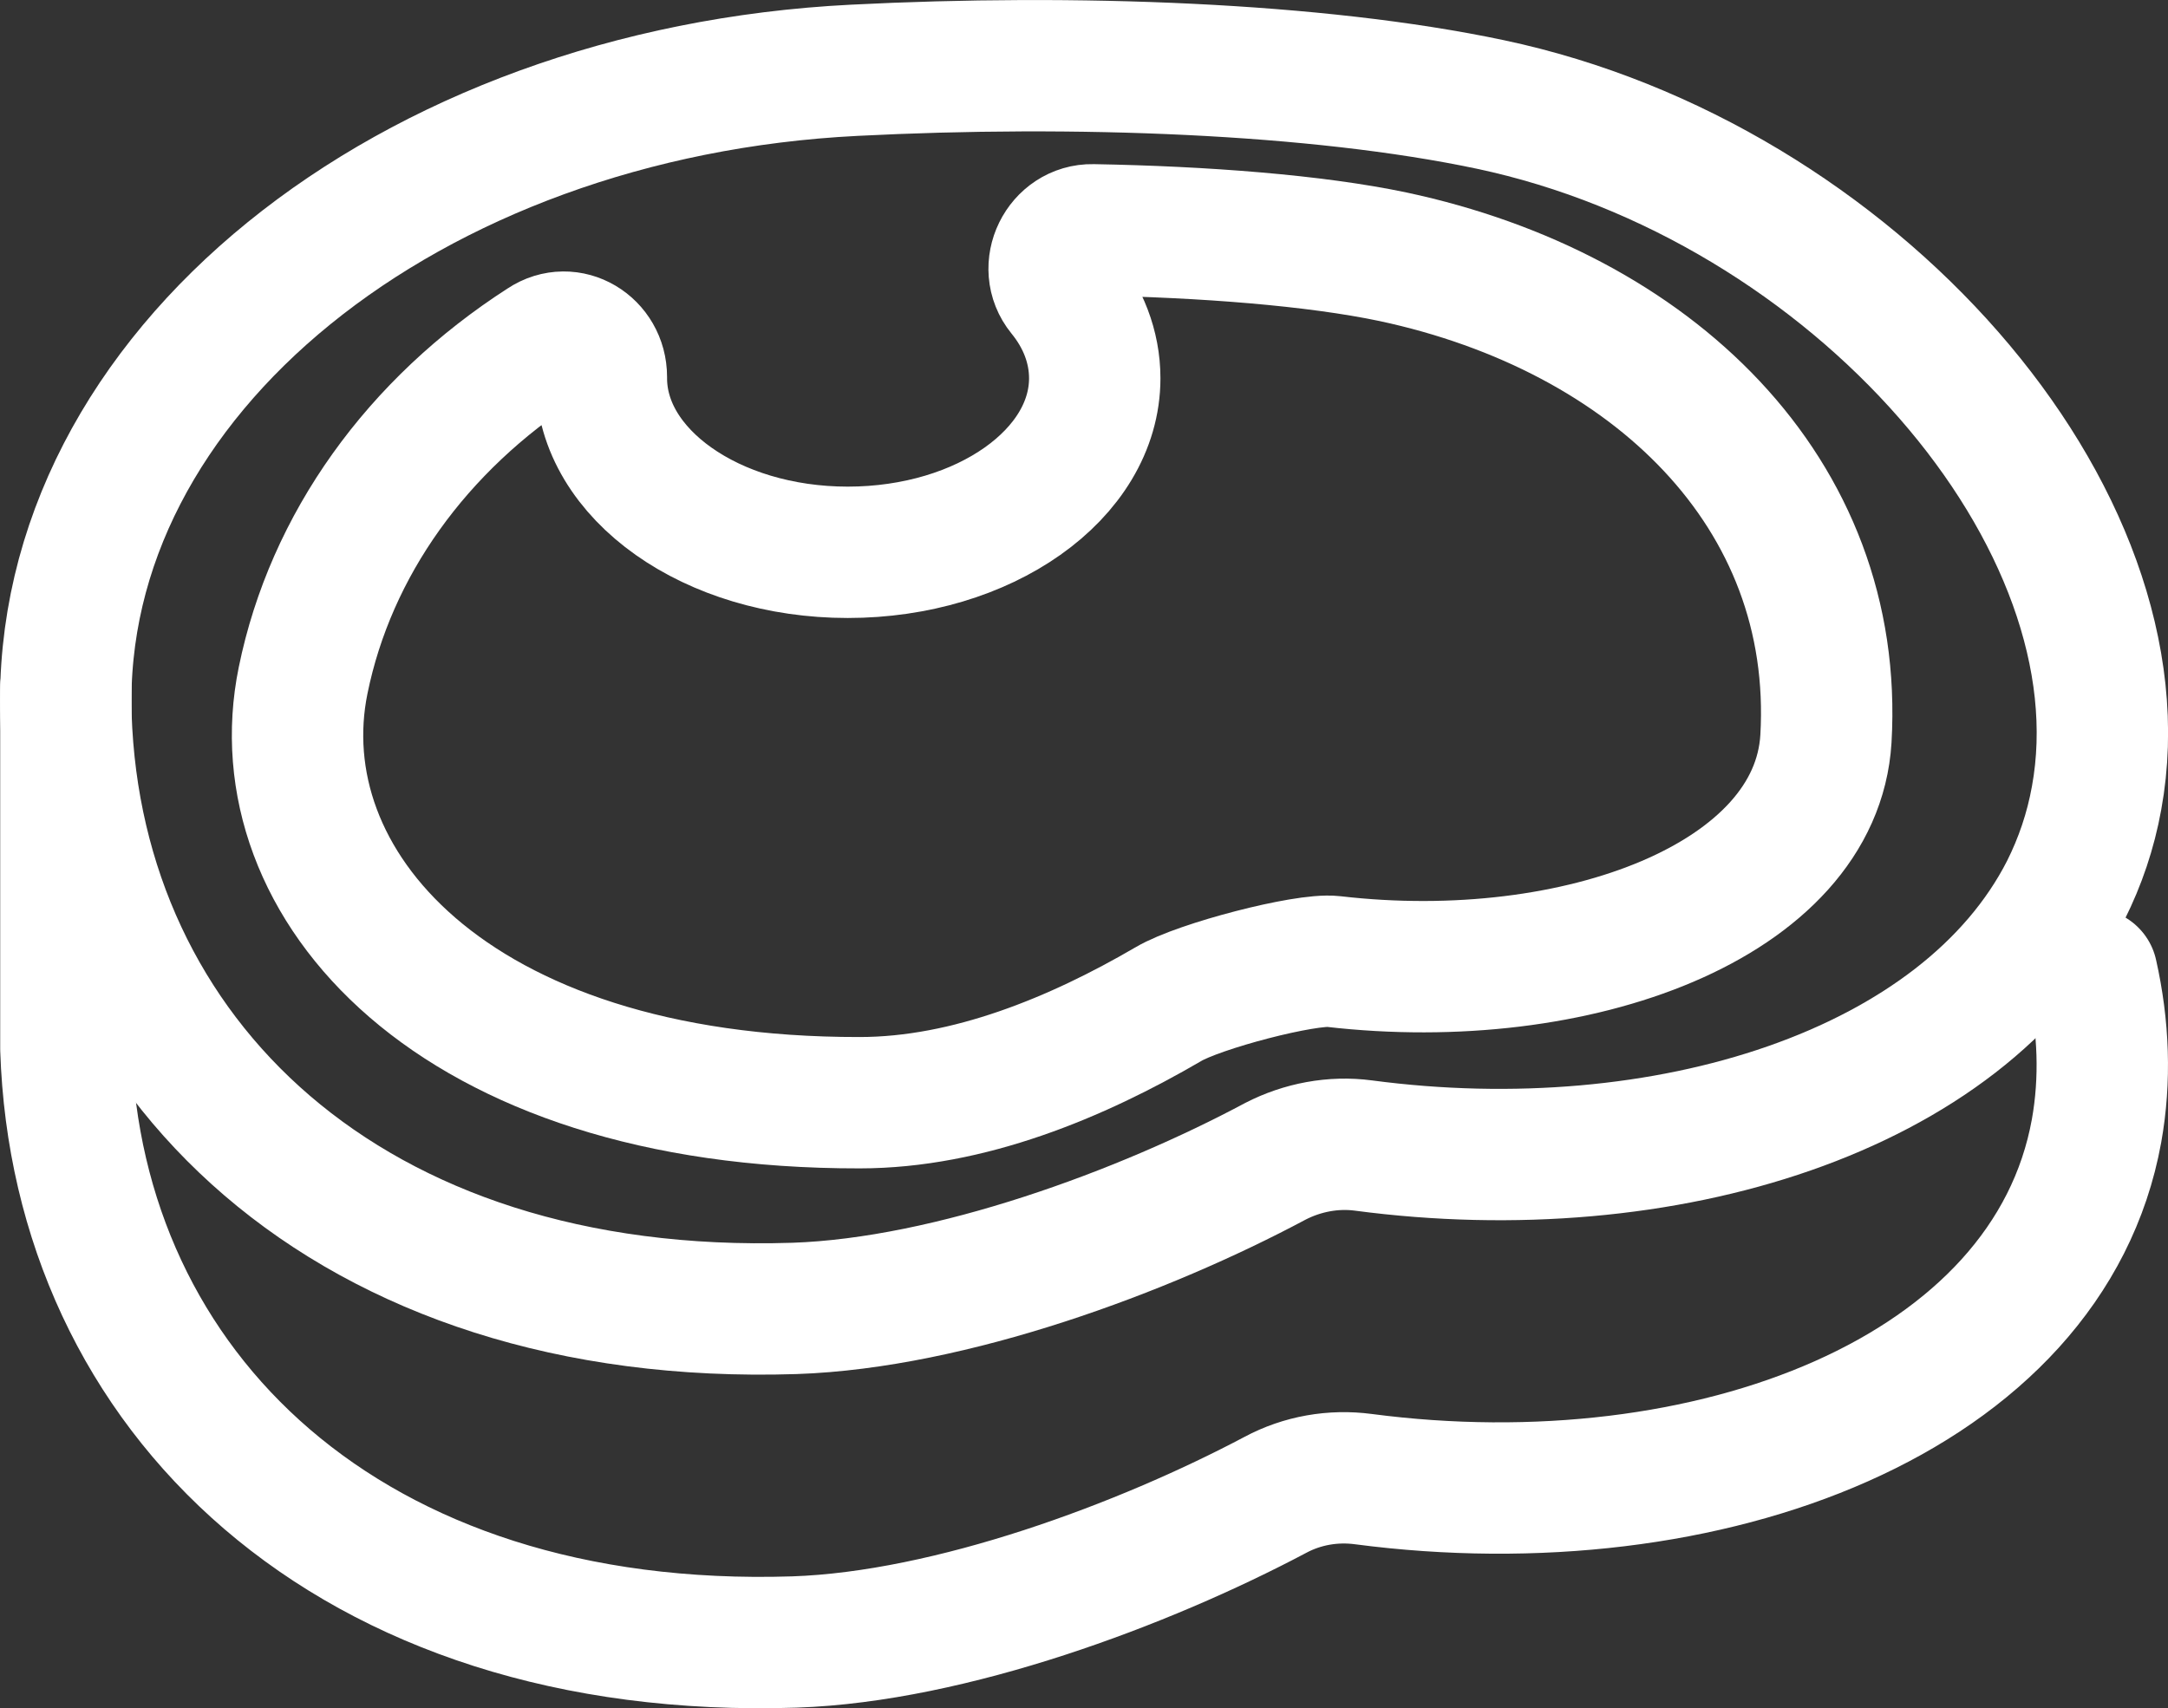
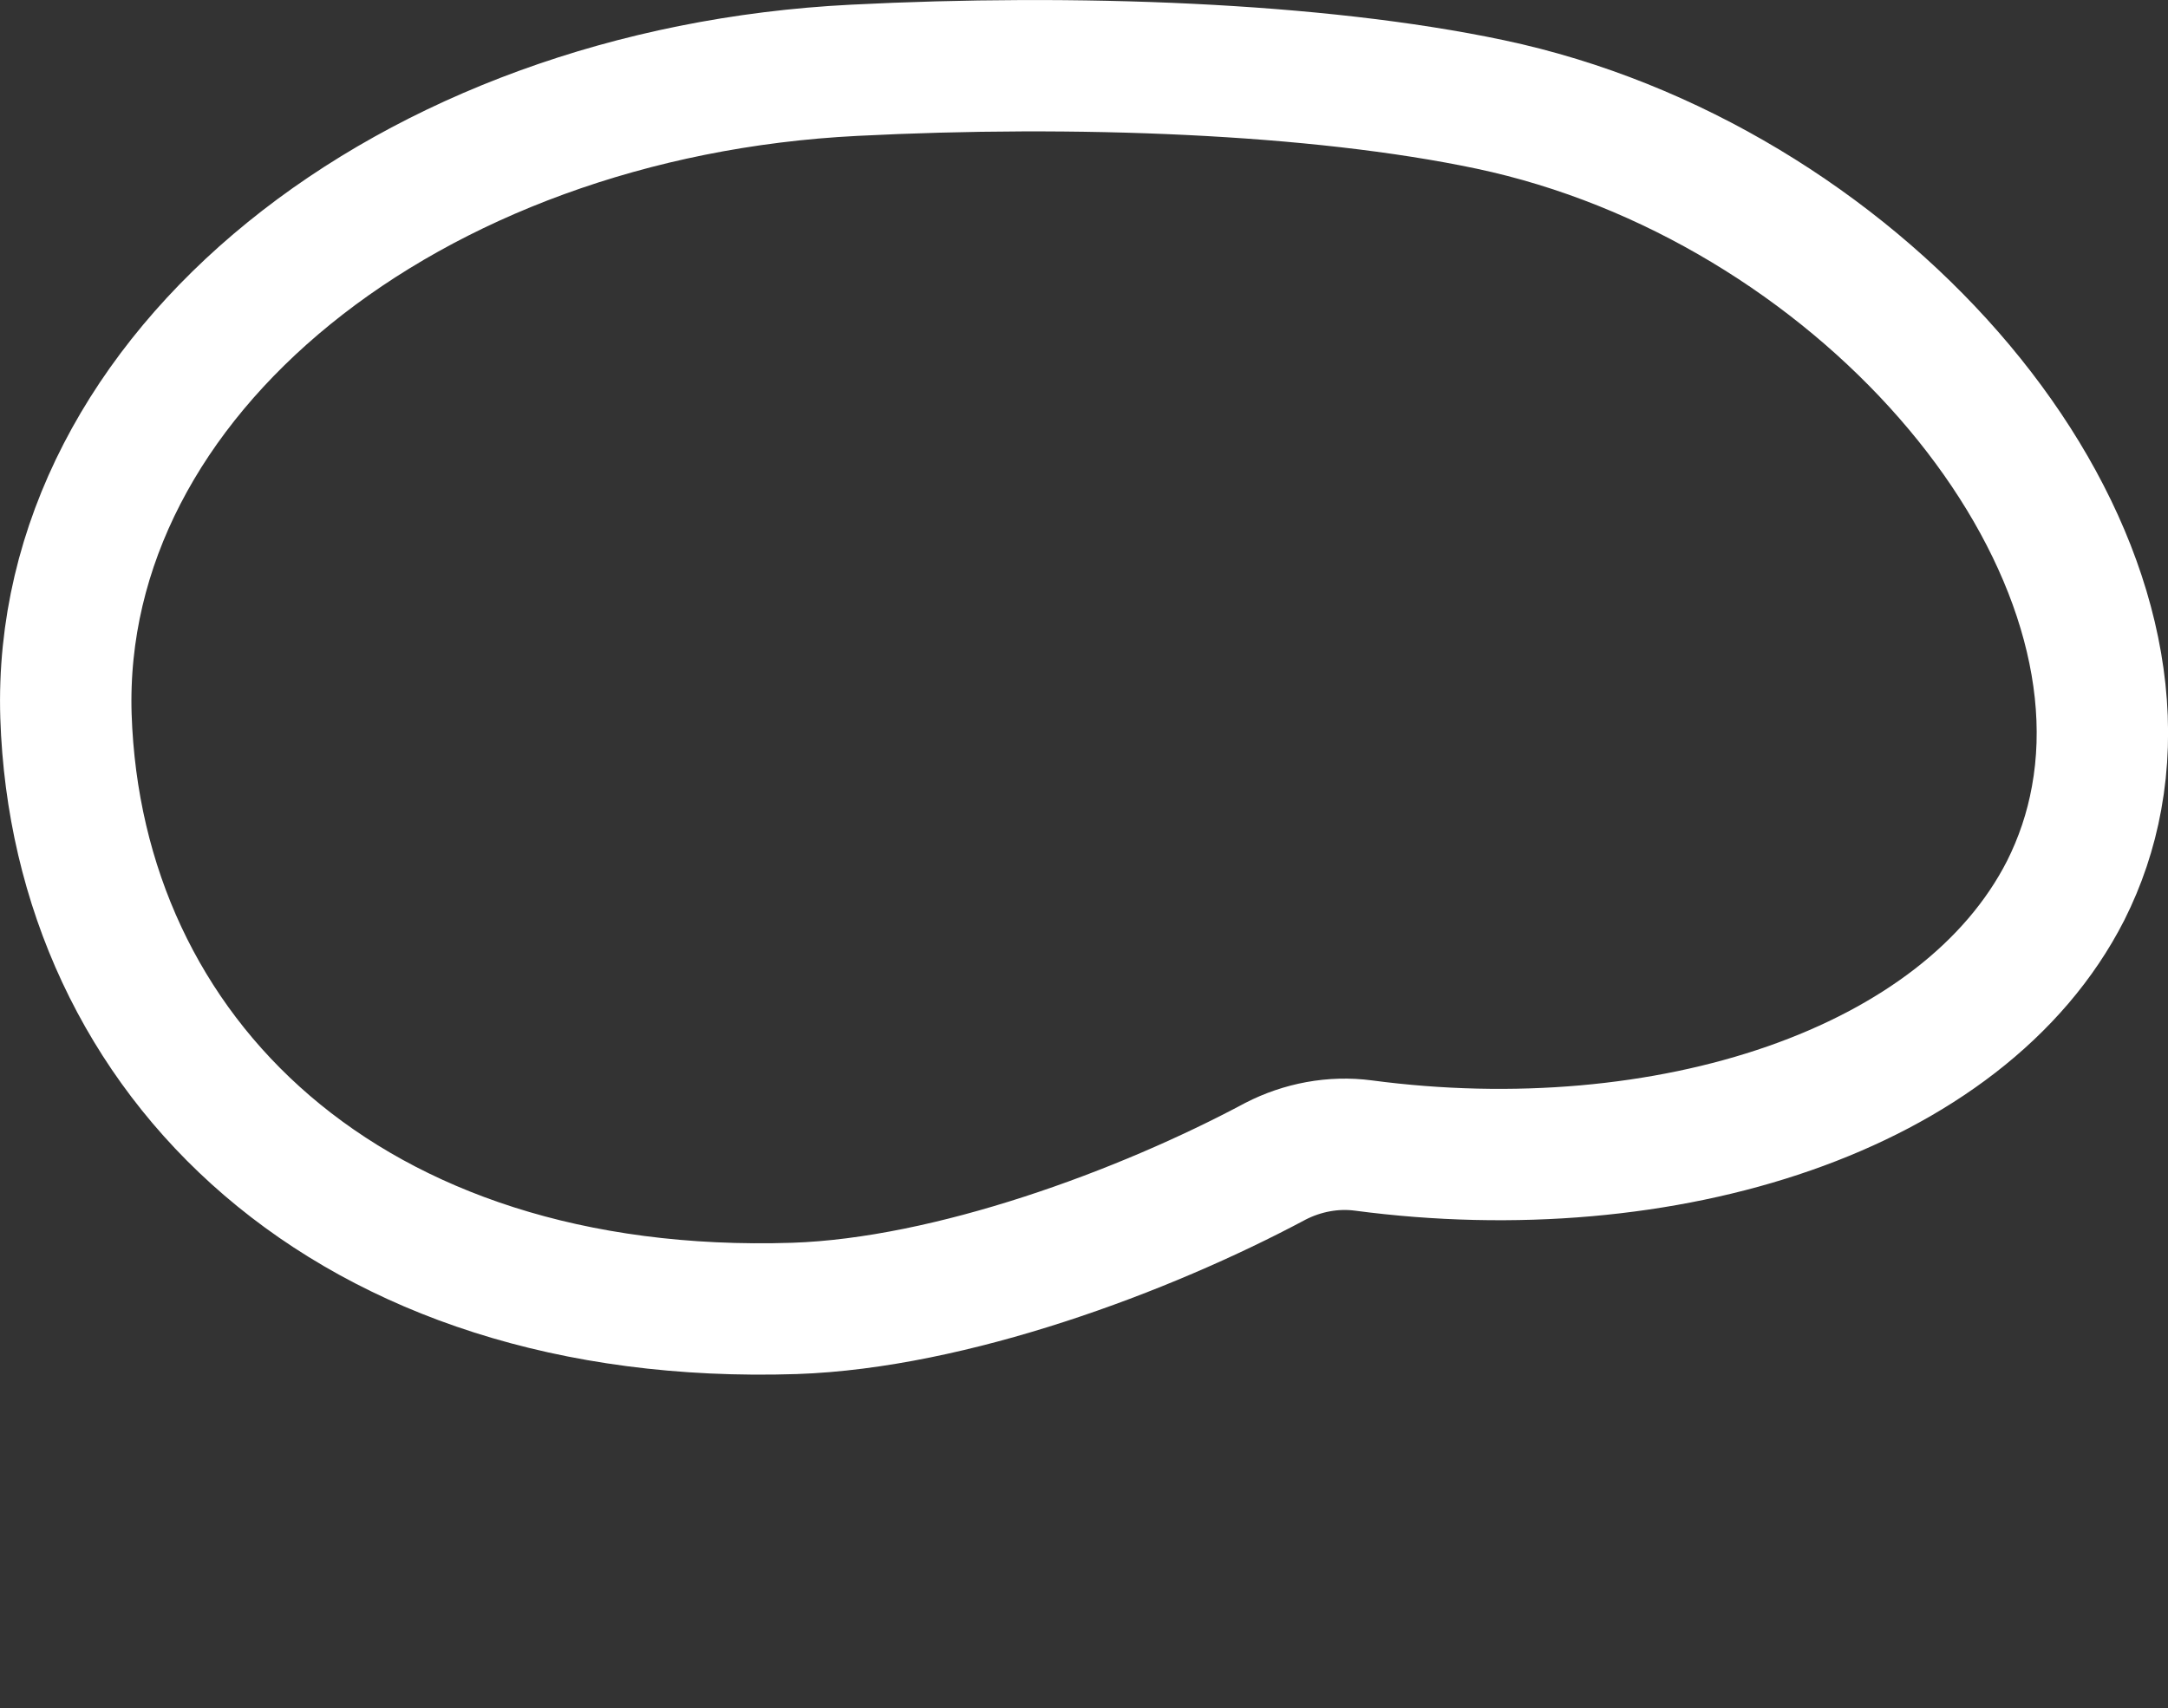
<svg xmlns="http://www.w3.org/2000/svg" version="1.1" id="レイヤー_1" x="0px" y="0px" width="33.001px" height="26.008px" viewBox="0 0 33.001 26.008" enable-background="new 0 0 33.001 26.008" xml:space="preserve">
  <rect x="0" y="0" width="33.001" height="26.008" fill="#333333" stroke="none" />
  <g>
-     <path fill="none" stroke="#FFFFFF" stroke-width="2" stroke-linecap="round" stroke-linejoin="round" stroke-miterlimit="10" d="   M31.843,14.83c0.18,0.799,0.21,1.609,0.07,2.389c-0.73,4.031-5.91,5.99-11.16,5.301c-0.46-0.061-0.93,0.02-1.34,0.24   c-2,1.06-4.94,2.16-7.32,2.24c-6.79,0.219-10.92-3.82-11.09-9.031v-5.5" />
    <path fill="none" stroke="#FFFFFF" stroke-width="2" stroke-linecap="round" stroke-linejoin="round" stroke-miterlimit="10" d="   M31.443,13.56c0.221-0.44,0.381-0.91,0.471-1.41c0.779-4.26-3.7-9.39-9.23-10.56c-2.65-0.56-6.34-0.69-9.68-0.52   c-6.78,0.34-12.16,4.62-12,9.83c0.17,5.2,4.3,9.239,11.09,9.021c2.38-0.08,5.32-1.17,7.32-2.24c0.41-0.211,0.88-0.301,1.34-0.24   C25.343,18.049,29.883,16.619,31.443,13.56z" />
-     <path fill="none" stroke="#FFFFFF" stroke-width="2" stroke-linecap="round" stroke-linejoin="round" stroke-miterlimit="10" d="   M21.203,3.909c-1.189-0.25-2.879-0.38-4.569-0.41c-0.48-0.01-0.77,0.57-0.46,0.95c0.31,0.38,0.49,0.83,0.49,1.31   c0,1.46-1.68,2.65-3.76,2.65c-2.07,0-3.75-1.19-3.75-2.65v-0.02c0-0.47-0.49-0.77-0.88-0.51c-1.93,1.24-3.24,3.07-3.66,5.13   c-0.63,3.08,2.25,6.439,8.47,6.43c1.66,0,3.31-0.689,4.7-1.5c0.47-0.279,2.089-0.699,2.51-0.65c3.72,0.431,7.35-0.929,7.5-3.389   C28.013,7.5,25.143,4.75,21.203,3.909z" />
  </g>
</svg>